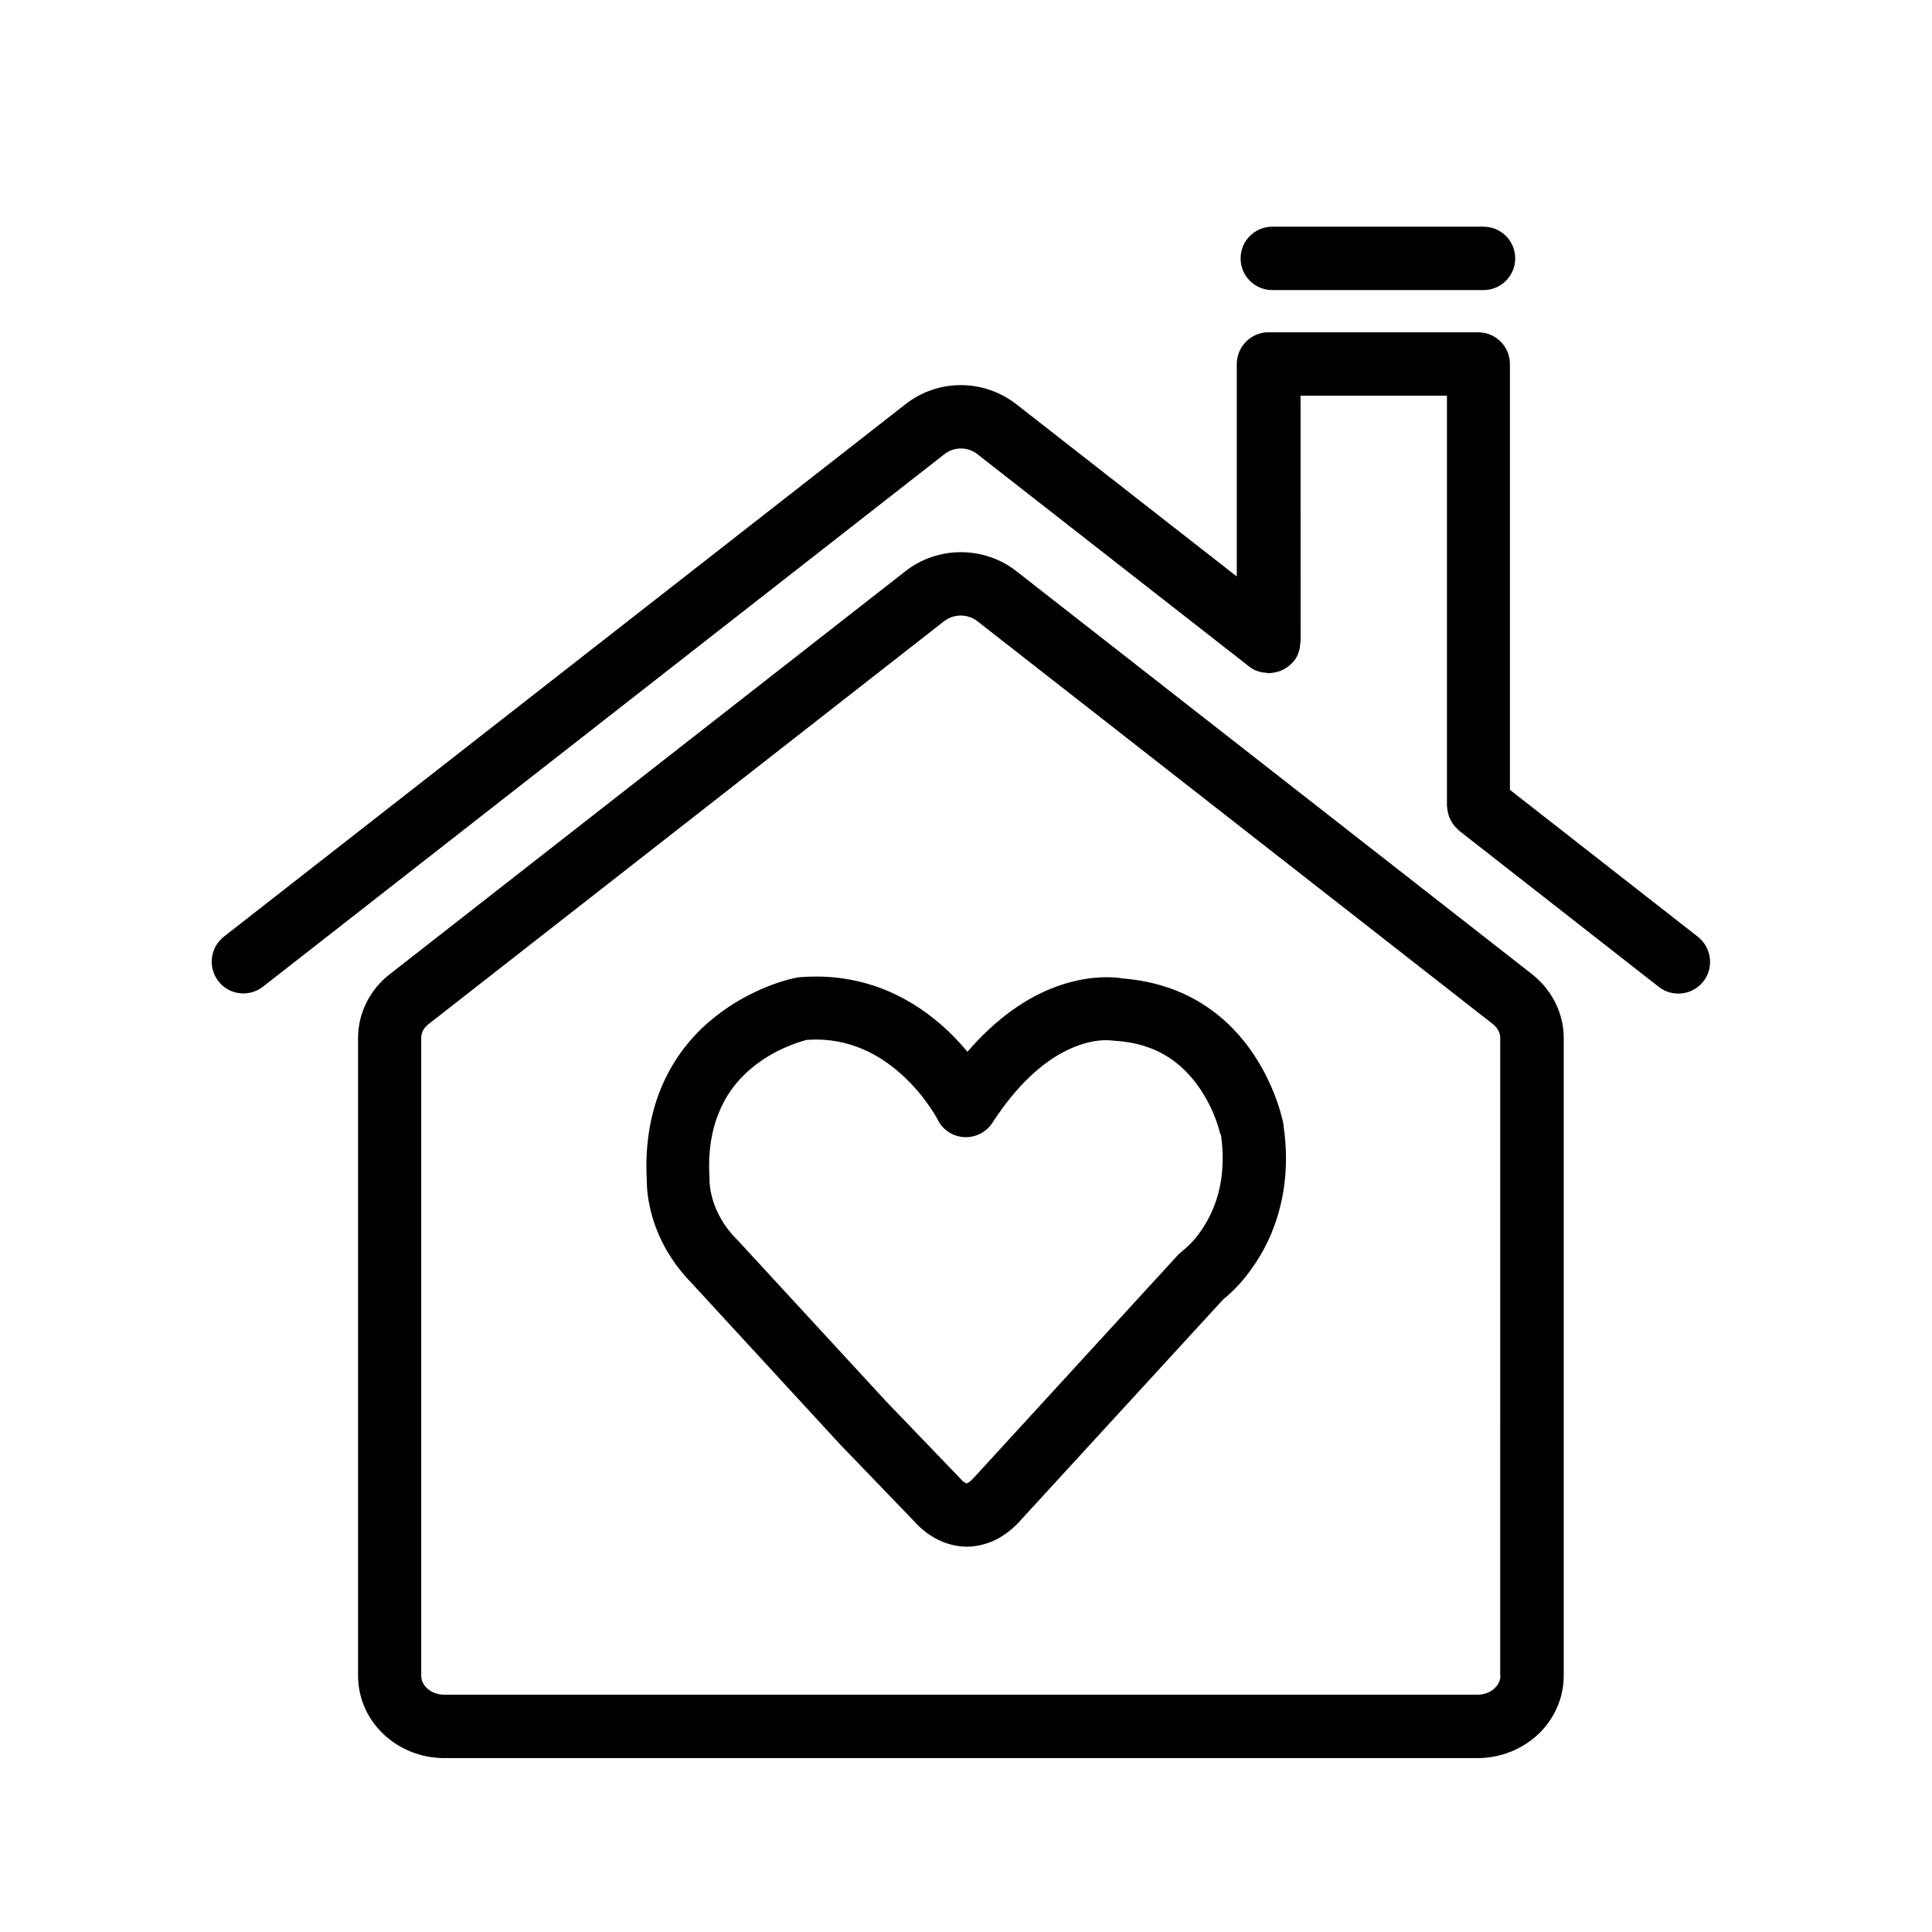
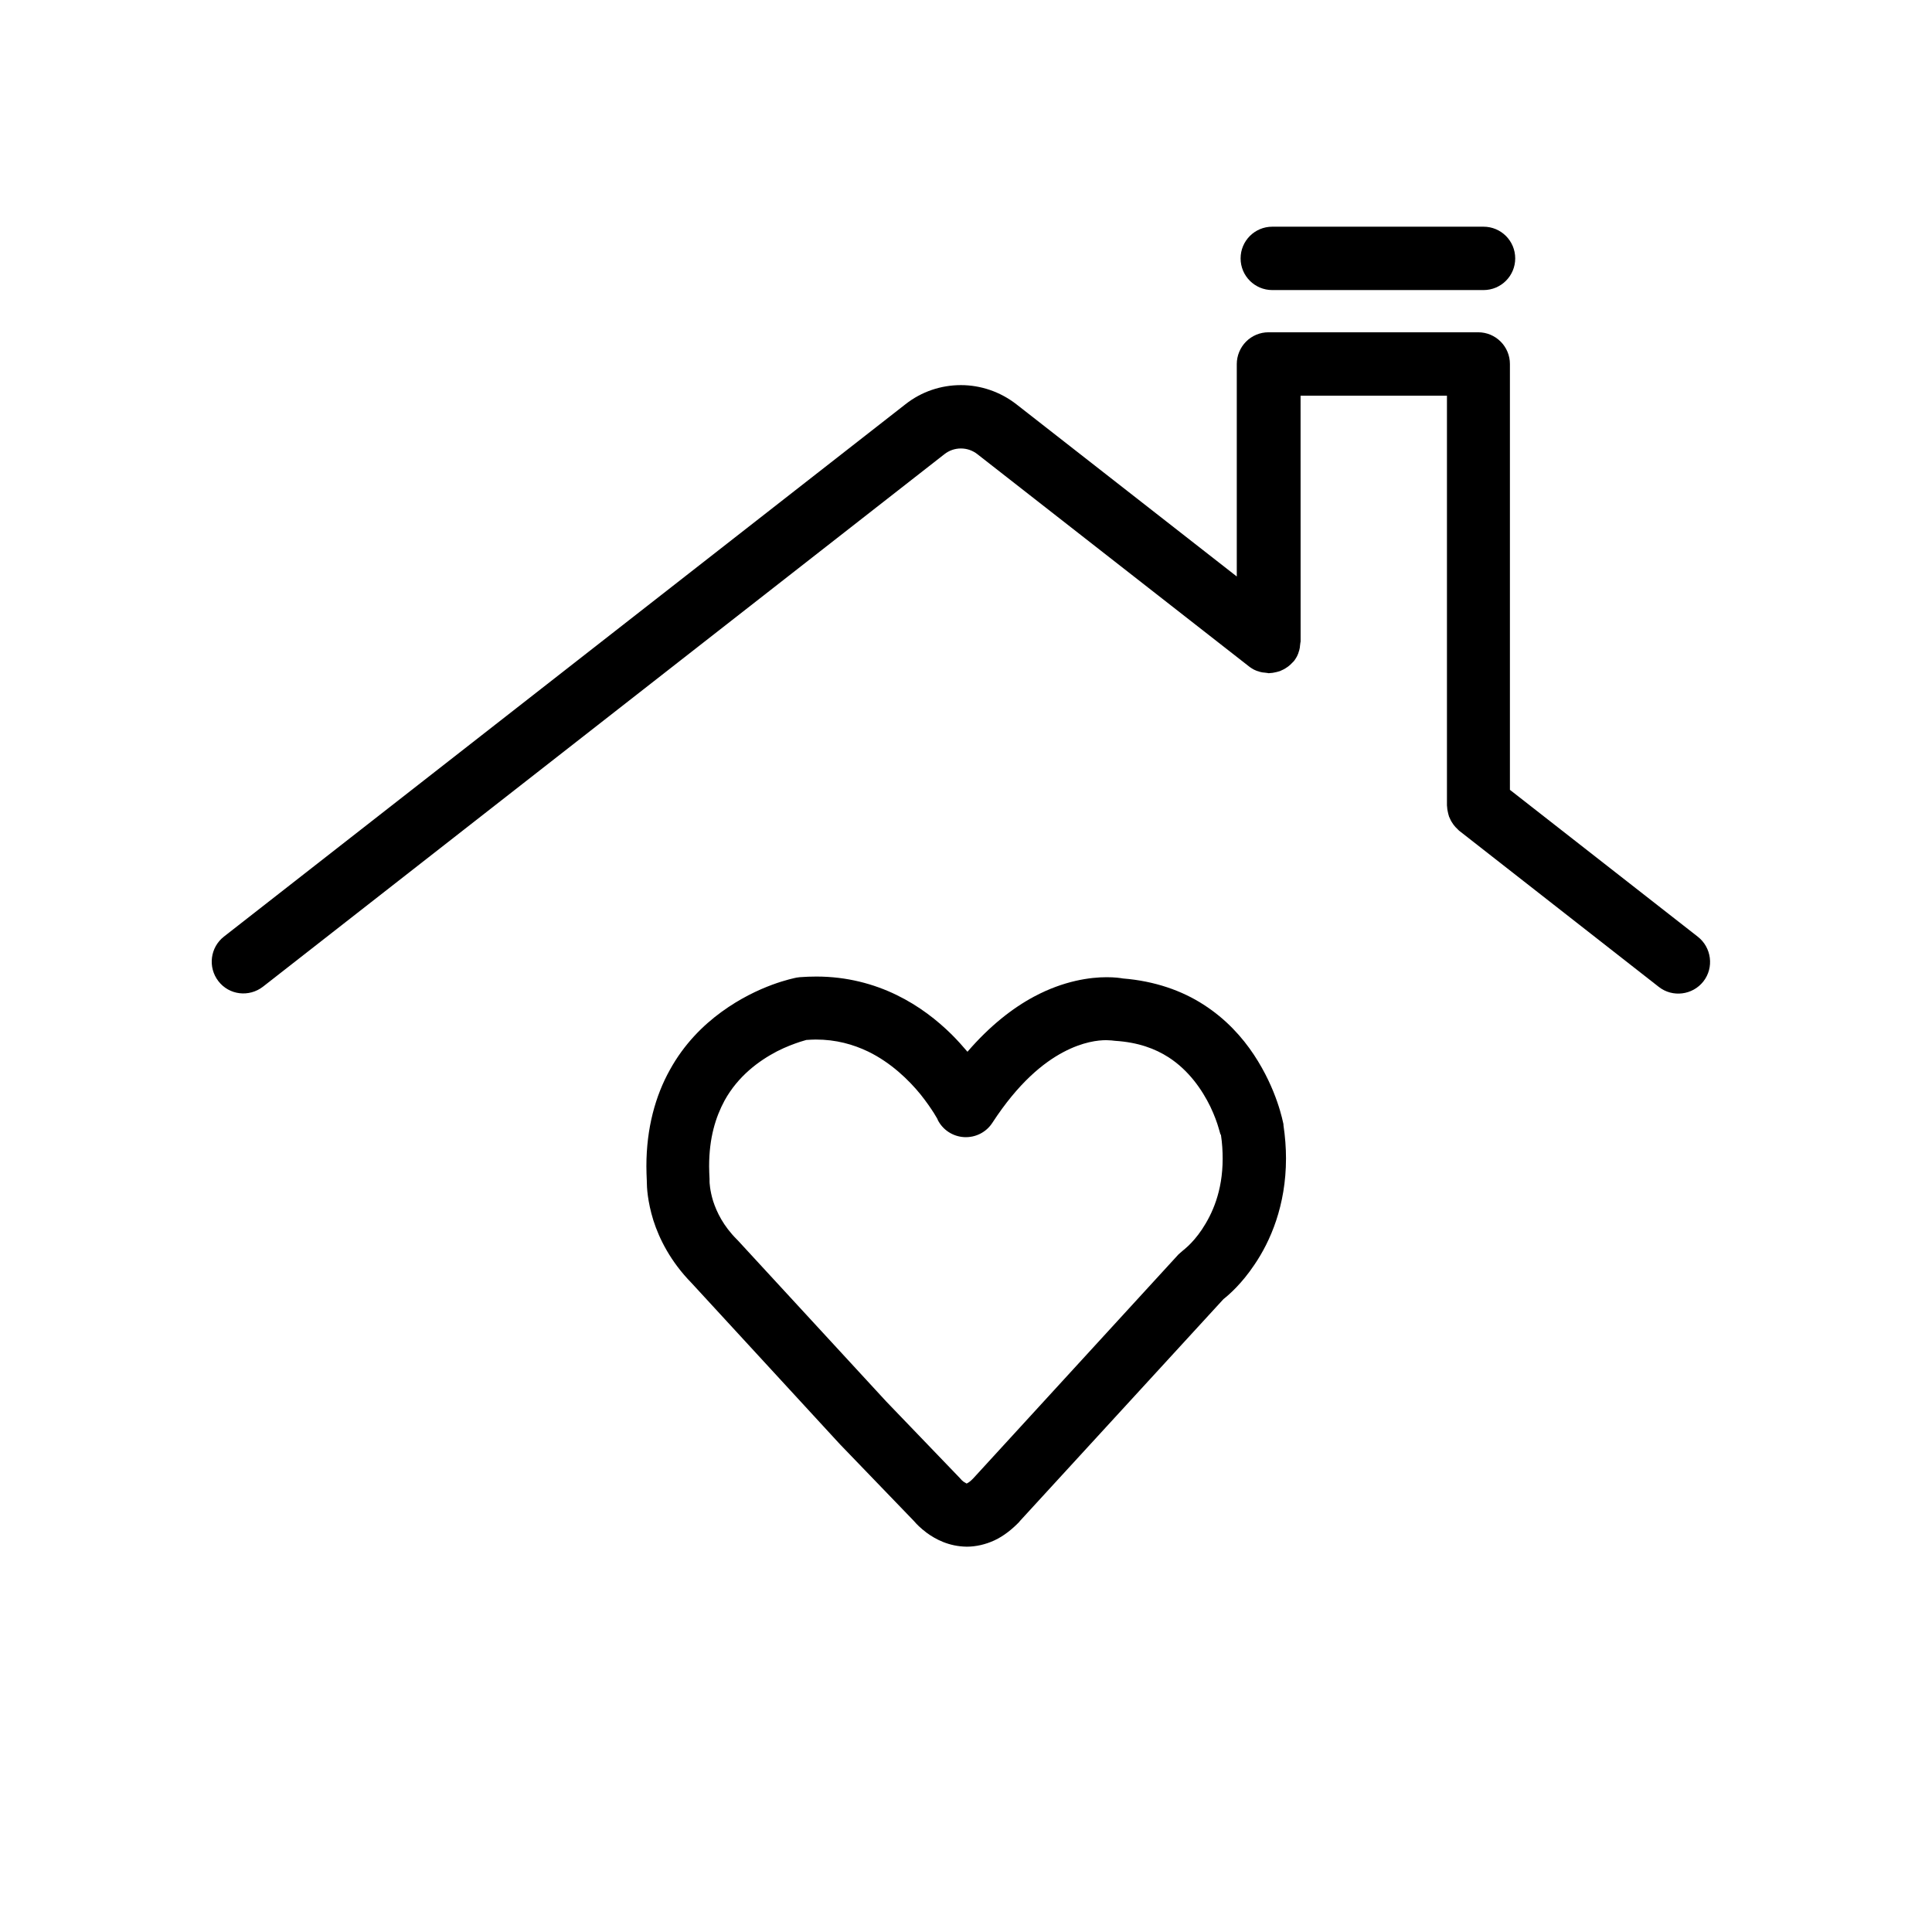
<svg xmlns="http://www.w3.org/2000/svg" fill="#000000" width="800px" height="800px" version="1.1" viewBox="144 144 512 512">
  <g>
-     <path d="m550.02 402.18-136.59-106.75c-4.309-3.414-9.574-5.094-14.777-5.094-5.207 0-10.469 1.68-14.777 5.094l-136.59 106.75c-5.207 4.031-8.398 10.242-8.398 16.906v169c0 6.215 2.742 11.812 6.941 15.676s9.852 6.156 15.953 6.156h273.73c6.102 0 11.754-2.297 15.953-6.156 4.199-3.863 6.941-9.461 6.941-15.676l0.004-169c0-6.66-3.246-12.875-8.395-16.902zm-8.398 185.9c0 1.23-0.504 2.352-1.566 3.359-1.062 1.008-2.633 1.68-4.535 1.68h-273.79c-1.902 0-3.469-0.727-4.535-1.68-1.062-1.008-1.566-2.129-1.566-3.359v-169c0-1.289 0.559-2.633 1.961-3.695l136.59-106.75c1.344-1.008 2.856-1.512 4.422-1.512 1.566 0 3.137 0.504 4.422 1.512l136.59 106.75c1.344 1.062 1.961 2.406 1.961 3.695l-0.004 169z" />
    <path d="m593.91 392.22-49.766-38.906v-112.86c0-2.238-0.895-4.367-2.465-5.934-1.566-1.566-3.691-2.461-5.934-2.461h-55.586c-2.238 0-4.367 0.895-5.934 2.465-1.566 1.566-2.465 3.75-2.465 5.934v56.316l-58.387-45.621c-4.309-3.359-9.516-5.094-14.723-5.094-5.207 0-10.41 1.68-14.723 5.094l-180.59 141.06c-3.637 2.856-4.309 8.117-1.457 11.812 2.856 3.695 8.117 4.309 11.812 1.457l180.59-141.12c1.289-1.008 2.801-1.512 4.367-1.512s3.078 0.504 4.367 1.512l71.992 56.254c0.055 0.055 0.168 0.113 0.223 0.168 0.223 0.168 0.504 0.336 0.785 0.504 0.223 0.113 0.449 0.281 0.672 0.336 0.223 0.113 0.504 0.223 0.785 0.281 0.281 0.113 0.504 0.168 0.785 0.223 0.223 0.055 0.504 0.113 0.785 0.113 0.281 0.055 0.617 0.055 0.895 0.113 0.113 0 0.168 0.055 0.281 0.055 0.168 0 0.336-0.055 0.504-0.055 0.281 0 0.617-0.055 0.895-0.113 0.281-0.055 0.504-0.113 0.785-0.168s0.504-0.168 0.785-0.223c0.281-0.113 0.504-0.223 0.727-0.336 0.223-0.113 0.504-0.223 0.727-0.391 0.223-0.168 0.449-0.281 0.672-0.449 0.223-0.168 0.391-0.336 0.617-0.504l0.617-0.617c0.113-0.113 0.223-0.223 0.336-0.336 0.055-0.055 0.113-0.168 0.168-0.223 0.168-0.223 0.336-0.504 0.504-0.785 0.113-0.223 0.281-0.449 0.336-0.672 0.113-0.223 0.223-0.504 0.281-0.785 0.113-0.281 0.168-0.504 0.223-0.785 0.055-0.223 0.113-0.504 0.113-0.785 0.055-0.281 0.055-0.617 0.113-0.895 0-0.113 0.055-0.168 0.055-0.281l-0.012-65.156h38.793v108.6c0 0.168 0.055 0.336 0.055 0.504 0 0.281 0.055 0.617 0.113 0.895 0.055 0.281 0.113 0.504 0.168 0.785s0.168 0.504 0.223 0.785c0.113 0.281 0.223 0.504 0.336 0.727 0.113 0.223 0.223 0.504 0.391 0.727 0.168 0.223 0.281 0.449 0.449 0.672 0.168 0.223 0.336 0.391 0.504 0.617 0.223 0.223 0.391 0.391 0.617 0.617 0.113 0.113 0.223 0.223 0.336 0.336l52.957 41.426c3.637 2.856 8.957 2.184 11.812-1.457 2.856-3.641 2.184-9.012-1.512-11.867z" />
    <path d="m481.17 220.87h55.98c4.644 0 8.398-3.75 8.398-8.398-0.004-4.644-3.754-8.395-8.398-8.395h-55.98c-4.644 0-8.398 3.75-8.398 8.398 0 4.644 3.754 8.395 8.398 8.395z" />
    <path d="m484.13 441.93c-0.168-0.672-1.68-9.125-7.836-18.418-3.078-4.644-7.391-9.461-13.324-13.266-5.711-3.695-12.93-6.269-21.383-6.941-0.617-0.113-2.07-0.336-4.309-0.336-4.309 0-11.309 0.895-19.258 5.148-5.652 3.023-11.699 7.727-17.633 14.609-1.23-1.457-2.633-3.023-4.199-4.59-3.805-3.75-8.621-7.559-14.609-10.469-5.988-2.91-13.156-4.871-21.215-4.871-1.457 0-2.91 0.055-4.422 0.168l-0.84 0.113c-0.727 0.168-10.02 1.902-19.871 9.07-4.926 3.582-9.965 8.566-13.715 15.395-3.805 6.828-6.215 15.395-6.215 25.527 0 1.289 0.055 2.574 0.113 3.918v0.168c0 1.398 0.168 5.207 1.734 10.242 1.566 4.926 4.59 10.973 10.133 16.625l39.41 42.824 0.113 0.113 19.426 20.152c0.559 0.672 1.68 1.848 3.414 3.137 2.238 1.625 5.766 3.582 10.578 3.637 2.352 0 4.926-0.559 7.332-1.68s4.59-2.856 6.606-4.926l0.055-0.113 54.02-58.891c1.566-1.23 4.871-4.141 8.172-9.07 4.254-6.215 8.398-15.73 8.398-28.215 0-2.801-0.223-5.766-0.672-8.789zm-82.23 93.879c-0.84 0.895-1.398 1.176-1.625 1.289l-0.113 0.055-0.84-0.504-0.449-0.391-0.055-0.055-0.449-0.504-19.535-20.32-39.352-42.711-0.223-0.223c-3.582-3.582-5.316-7.223-6.269-10.133-0.895-2.91-0.953-5.039-0.953-5.148v-0.727c-0.055-1.176-0.113-2.297-0.113-3.359 0-7.559 1.734-13.043 4.086-17.41 3.582-6.492 9.07-10.523 13.883-13.043 2.406-1.23 4.59-2.016 6.102-2.519 0.727-0.223 1.289-0.391 1.68-0.504 0.84-0.055 1.734-0.113 2.519-0.113 5.375 0 9.91 1.289 13.883 3.191 5.988 2.91 10.746 7.5 13.883 11.363 1.566 1.961 2.742 3.695 3.527 4.926 0.391 0.617 0.672 1.121 0.84 1.398l0.168 0.336v0.055c1.344 2.688 4.031 4.422 6.996 4.59 3.023 0.168 5.879-1.289 7.5-3.805 6.887-10.578 13.492-15.898 18.754-18.695 5.262-2.801 9.348-3.191 11.363-3.191 0.559 0 0.953 0.055 1.176 0.055h0.168l1.008 0.113c6.156 0.391 10.637 2.07 14.219 4.367 5.375 3.469 8.902 8.621 11.082 13.098 1.062 2.238 1.793 4.254 2.184 5.652 0.223 0.672 0.336 1.23 0.449 1.566l0.172 0.277c0.336 2.238 0.449 4.309 0.449 6.269 0 8.734-2.801 14.723-5.484 18.754-1.344 2.016-2.688 3.469-3.637 4.367l-1.062 0.953-0.223 0.168-1.289 1.121z" />
  </g>
</svg>